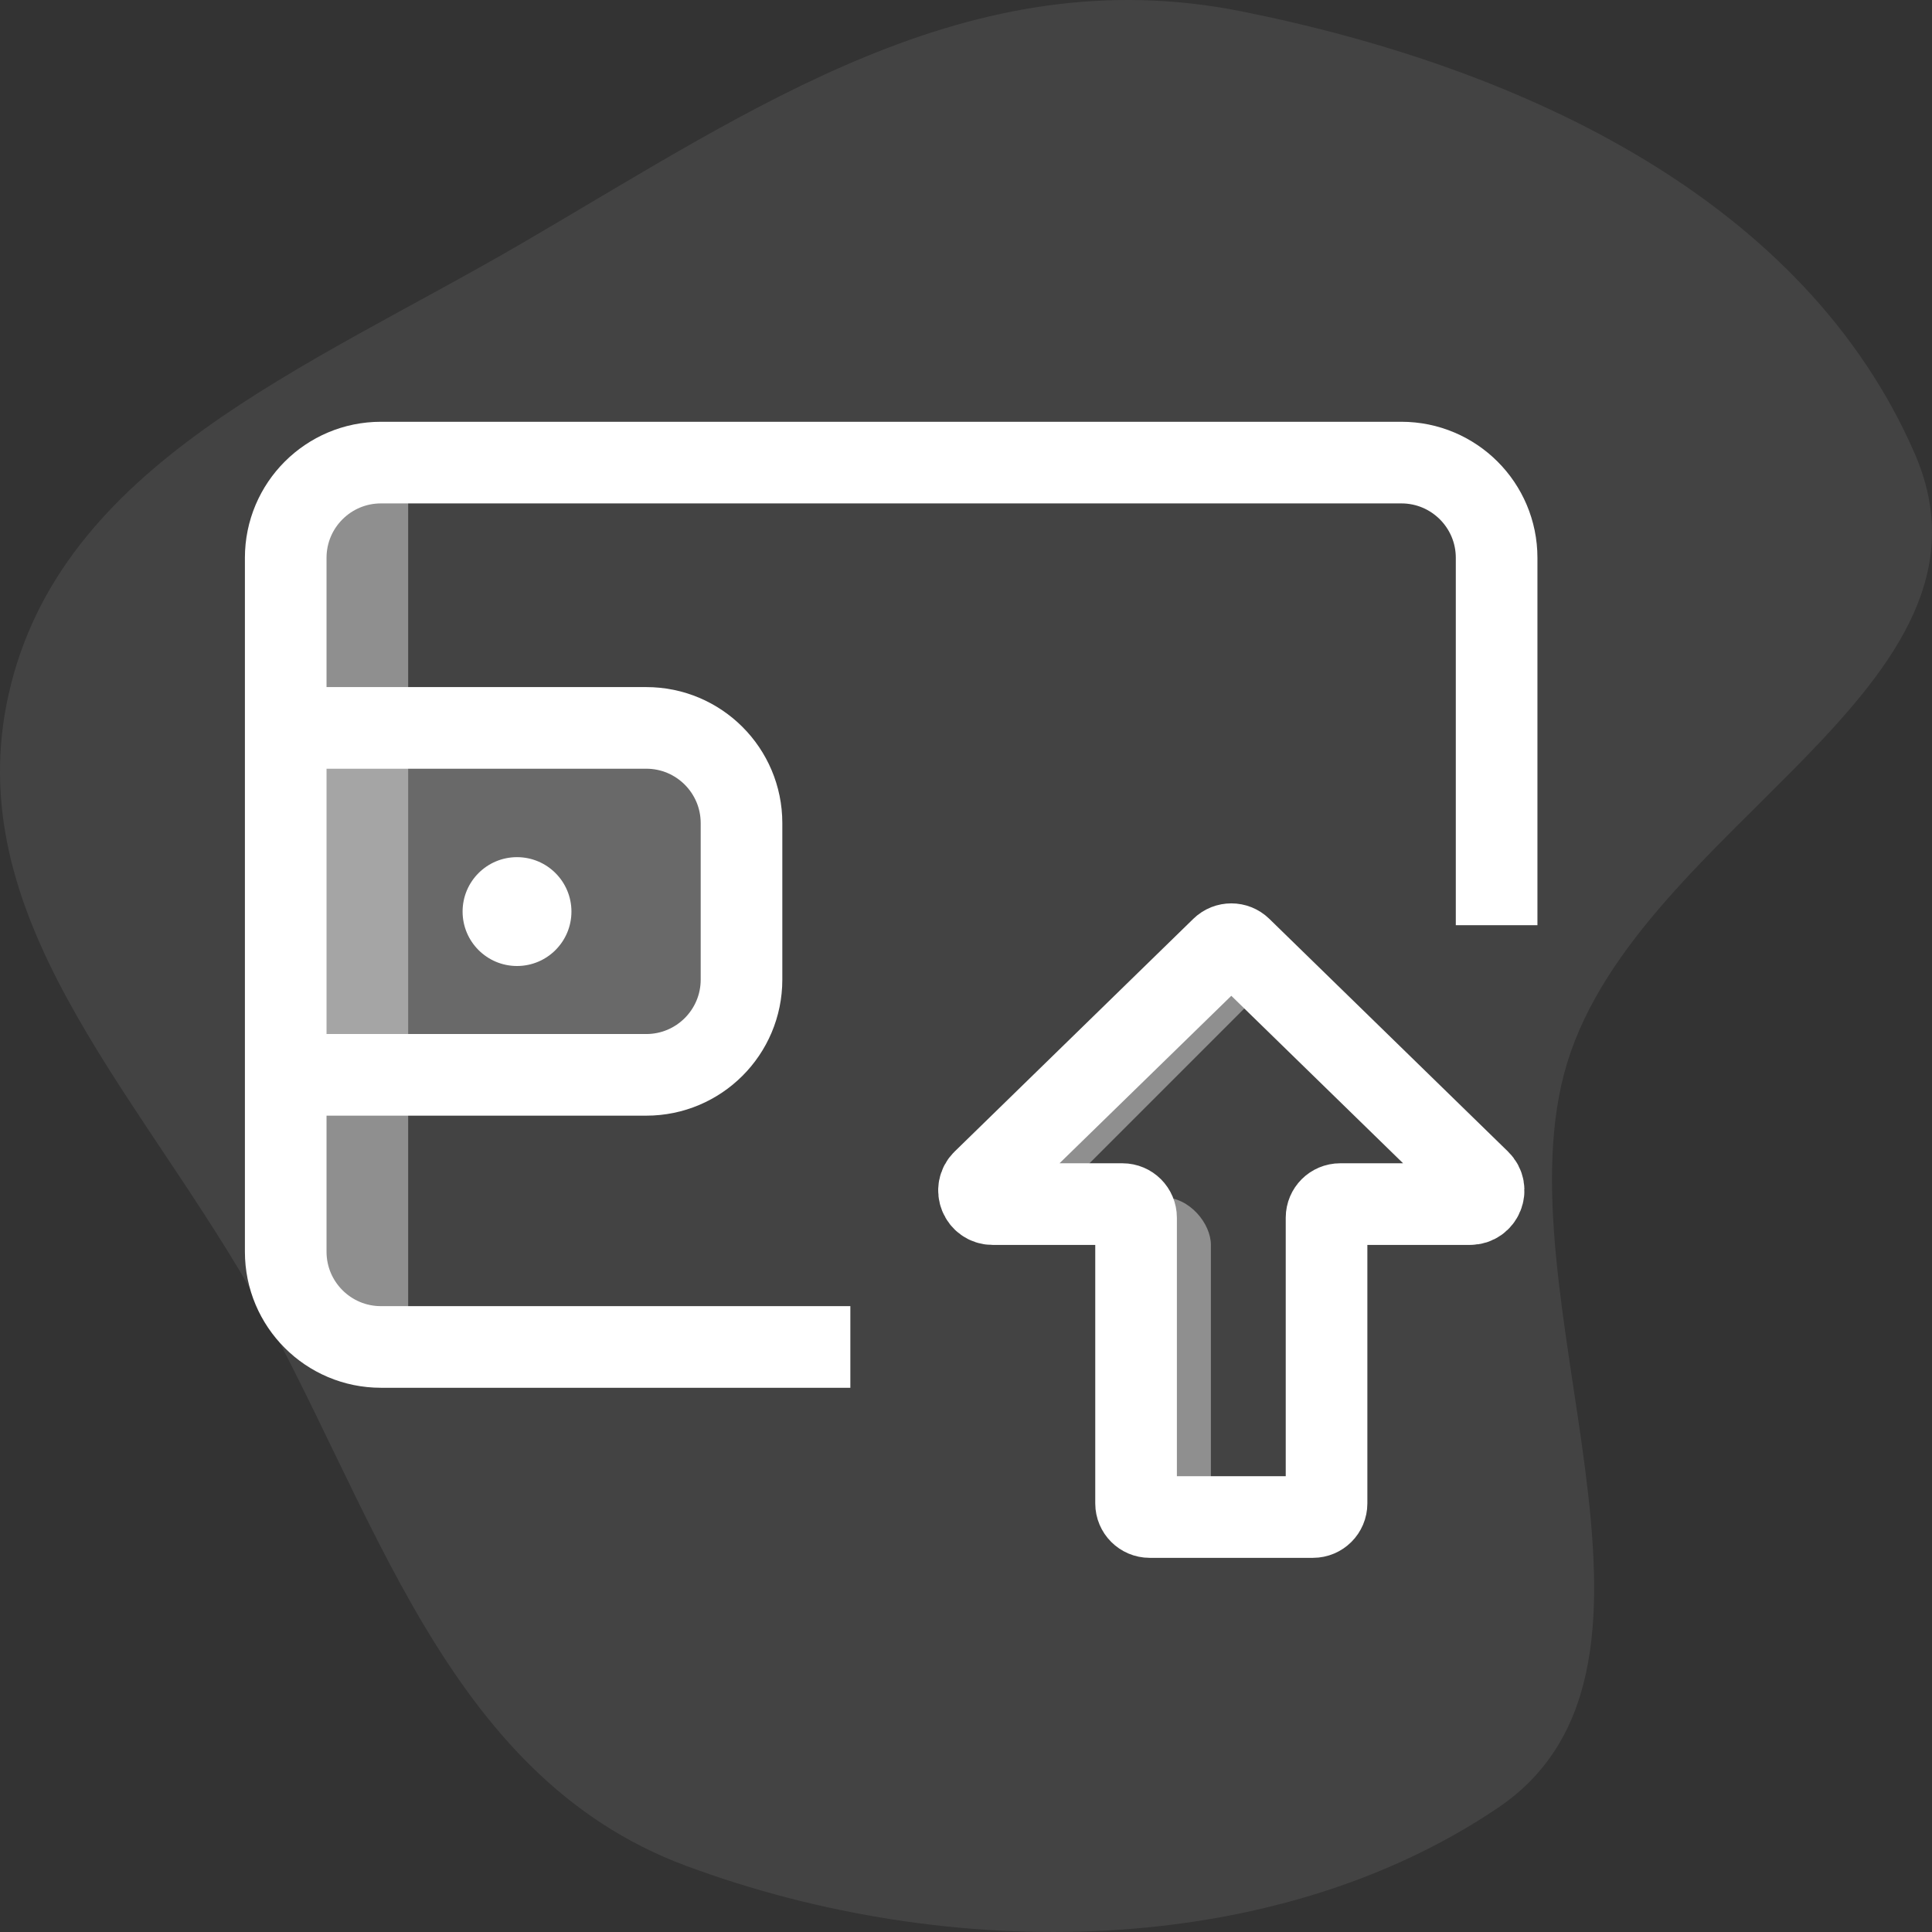
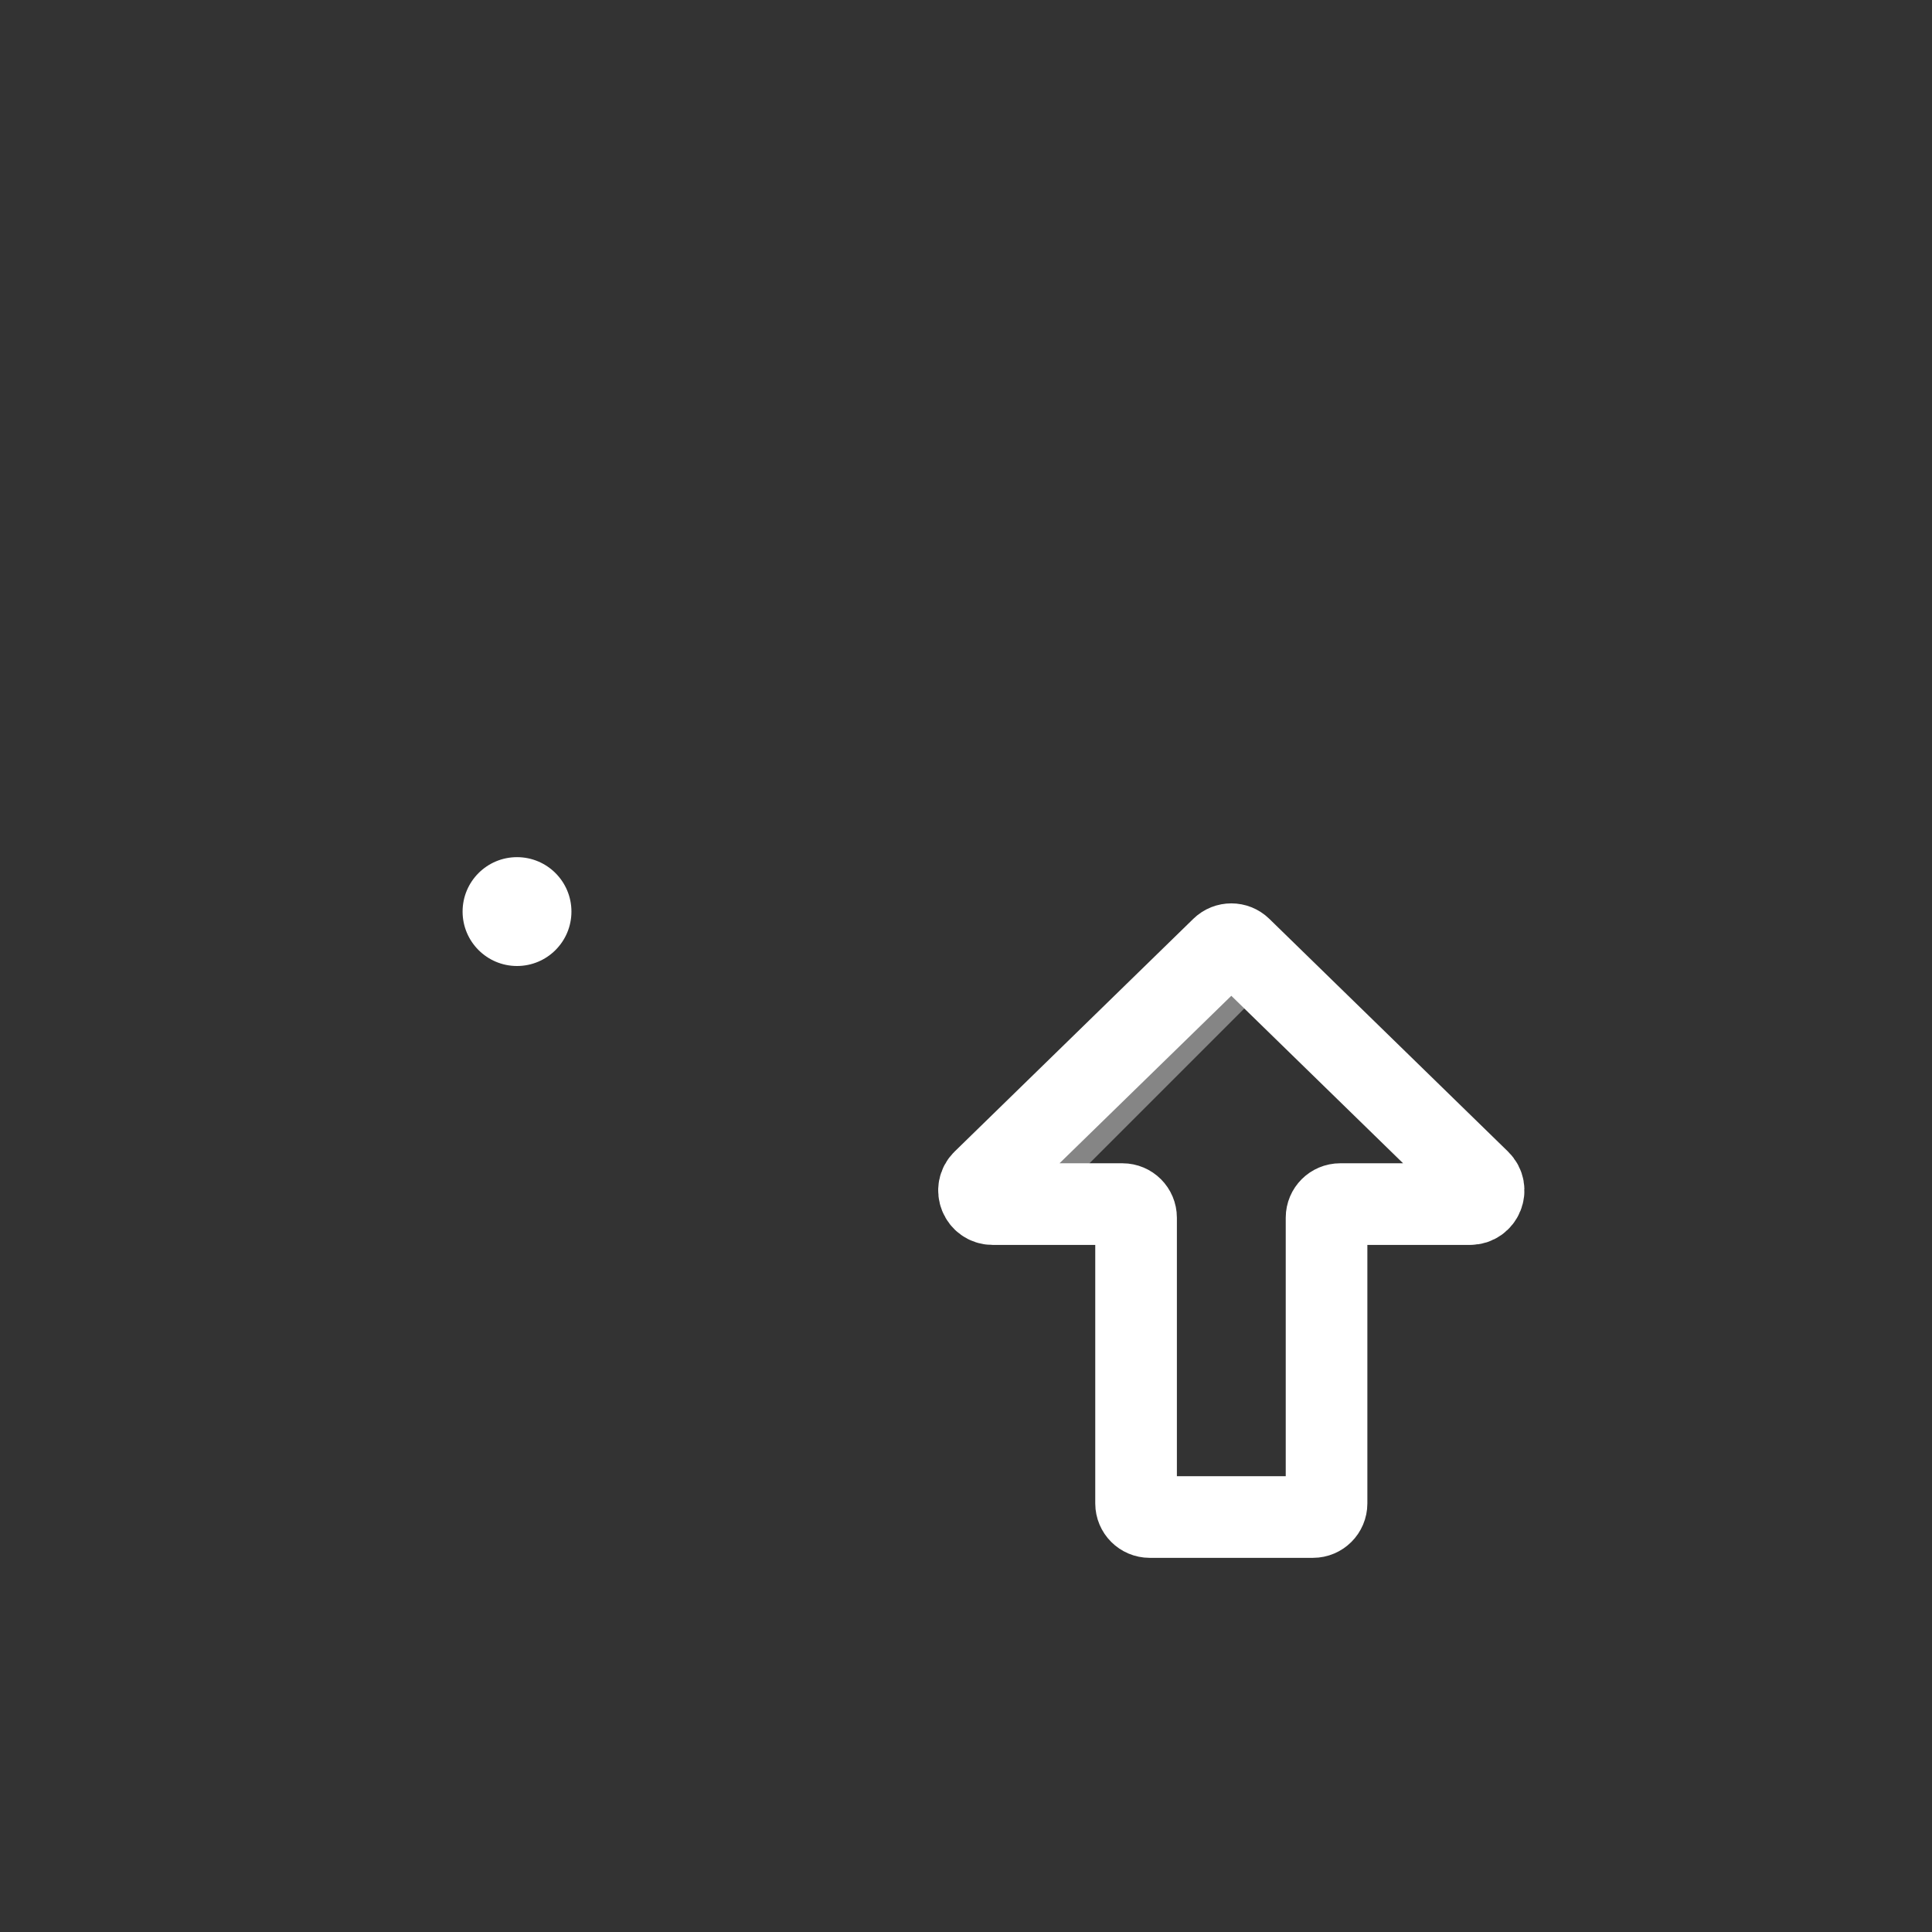
<svg xmlns="http://www.w3.org/2000/svg" width="142" height="142" viewBox="0 0 142 142" fill="none">
  <rect x="0" y="0" width="142" height="142" fill="#333333" stroke="none" />
  <g id="Property 1=Variant2">
-     <path id="Vector 100" d="M110 68V41C110 37.134 106.866 34 103 34H28C24.134 34 21 37.134 21 41V53.5M62.5 99H28C24.134 99 21 95.866 21 92V79M21 53.5H47.5C51.366 53.5 54.5 56.634 54.5 60.5V72C54.5 75.866 51.366 79 47.5 79H21M21 53.5V79" stroke="white" stroke-width="6" />
    <path id="Vector 101" d="M84.5 111.5H96.5C97.052 111.5 97.5 111.052 97.5 110.5V89.5C97.5 88.948 97.948 88.5 98.5 88.5H108.042C108.939 88.5 109.382 87.41 108.74 86.784L91.198 69.681C90.81 69.302 90.19 69.302 89.802 69.681L72.26 86.784C71.618 87.41 72.061 88.5 72.958 88.5H82.5C83.052 88.5 83.5 88.948 83.5 89.5V110.5C83.5 111.052 83.948 111.5 84.5 111.5Z" stroke="white" stroke-width="6" />
    <circle id="Ellipse 22" cx="38" cy="67" r="4" fill="white" />
-     <rect id="Rectangle 189" opacity="0.4" x="21" y="36" width="9" height="61" fill="white" />
-     <rect id="Rectangle 190" opacity="0.4" x="82" y="88" width="7" height="25" rx="3.5" fill="white" />
    <rect id="Rectangle 191" opacity="0.4" x="91.439" y="69.762" width="3.094" height="25" rx="1.547" transform="rotate(45 91.439 69.762)" fill="white" />
-     <path id="Vector 20" opacity="0.2" d="M23 54H52V79H23V54Z" fill="white" />
-     <path id="Vector" opacity="0.08" fill-rule="evenodd" clip-rule="evenodd" d="M18.35 94.654C9.772 79.821 -2.991 67.232 0.632 51.041C4.425 34.09 22.5 27.119 38.374 17.874C55.385 7.966 71.25 -3.174 91.276 0.84C112.409 5.076 132.706 14.91 140.728 33.331C148.194 50.473 120.578 60.592 115.195 78.092C109.955 95.129 125.608 122.382 110.117 132.859C93.601 144.03 69.84 144.35 50.417 137.133C32.47 130.465 27.412 110.325 18.35 94.654Z" fill="white" />
  </g>
</svg>